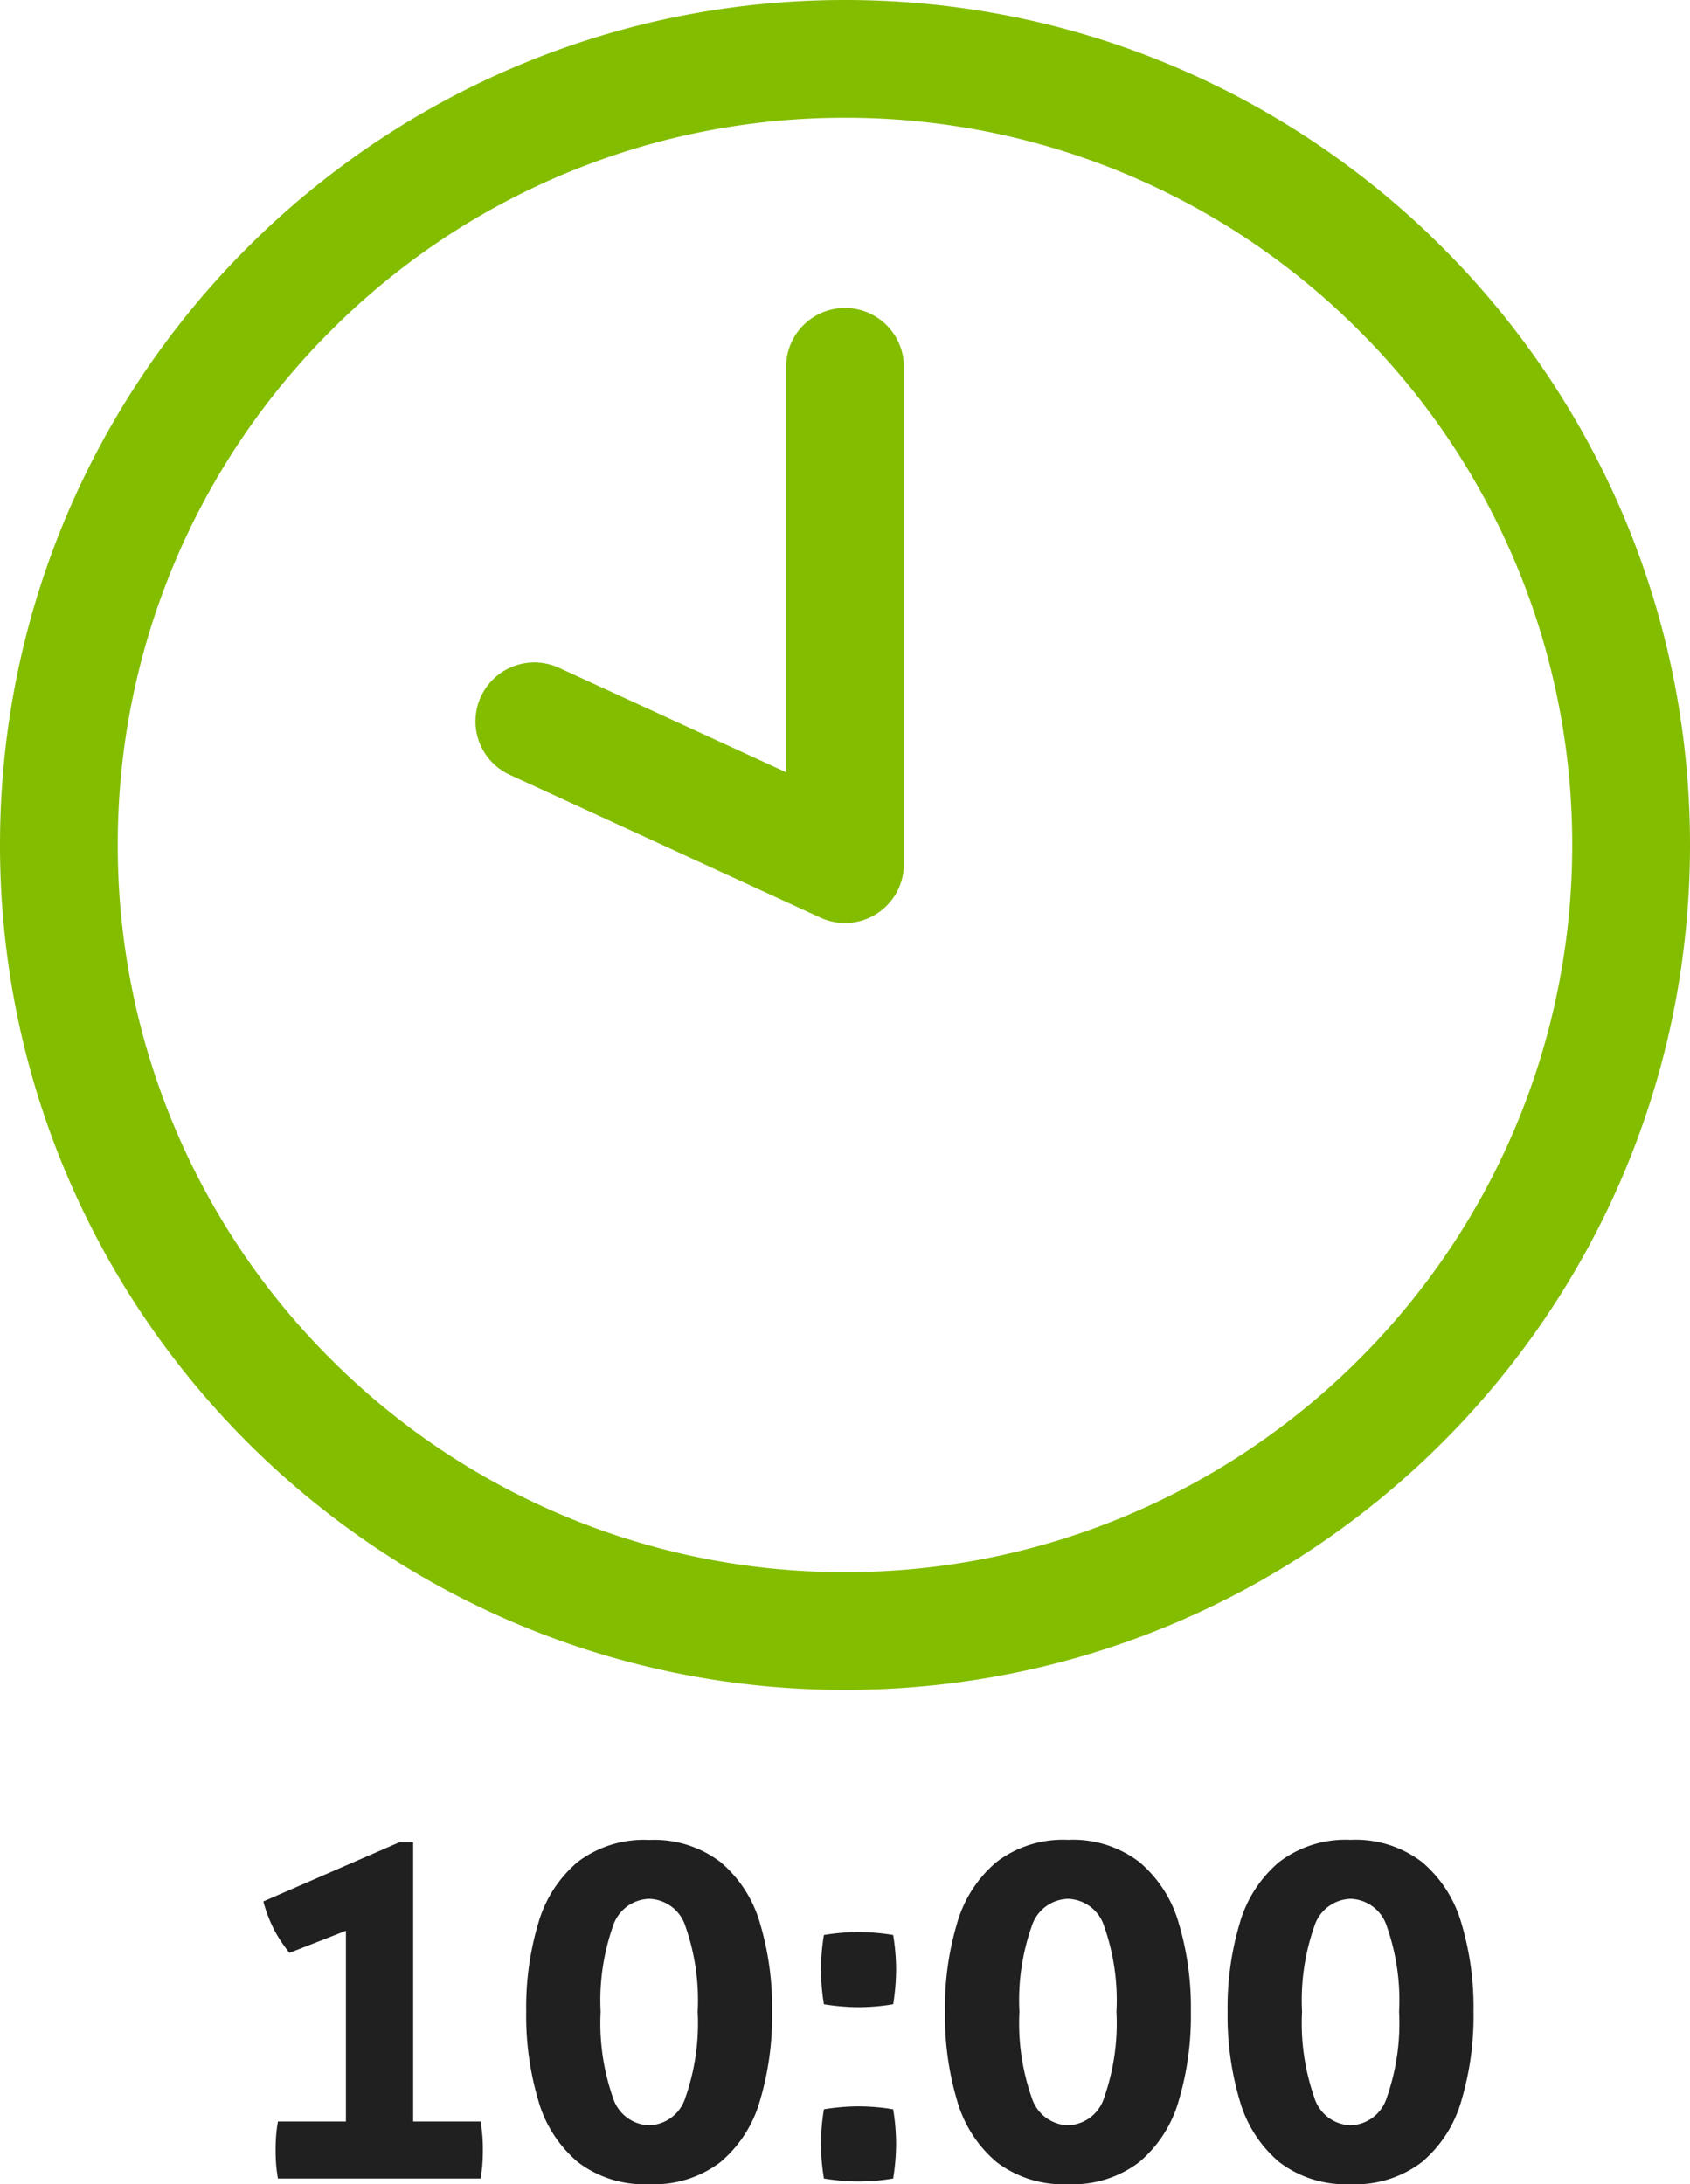
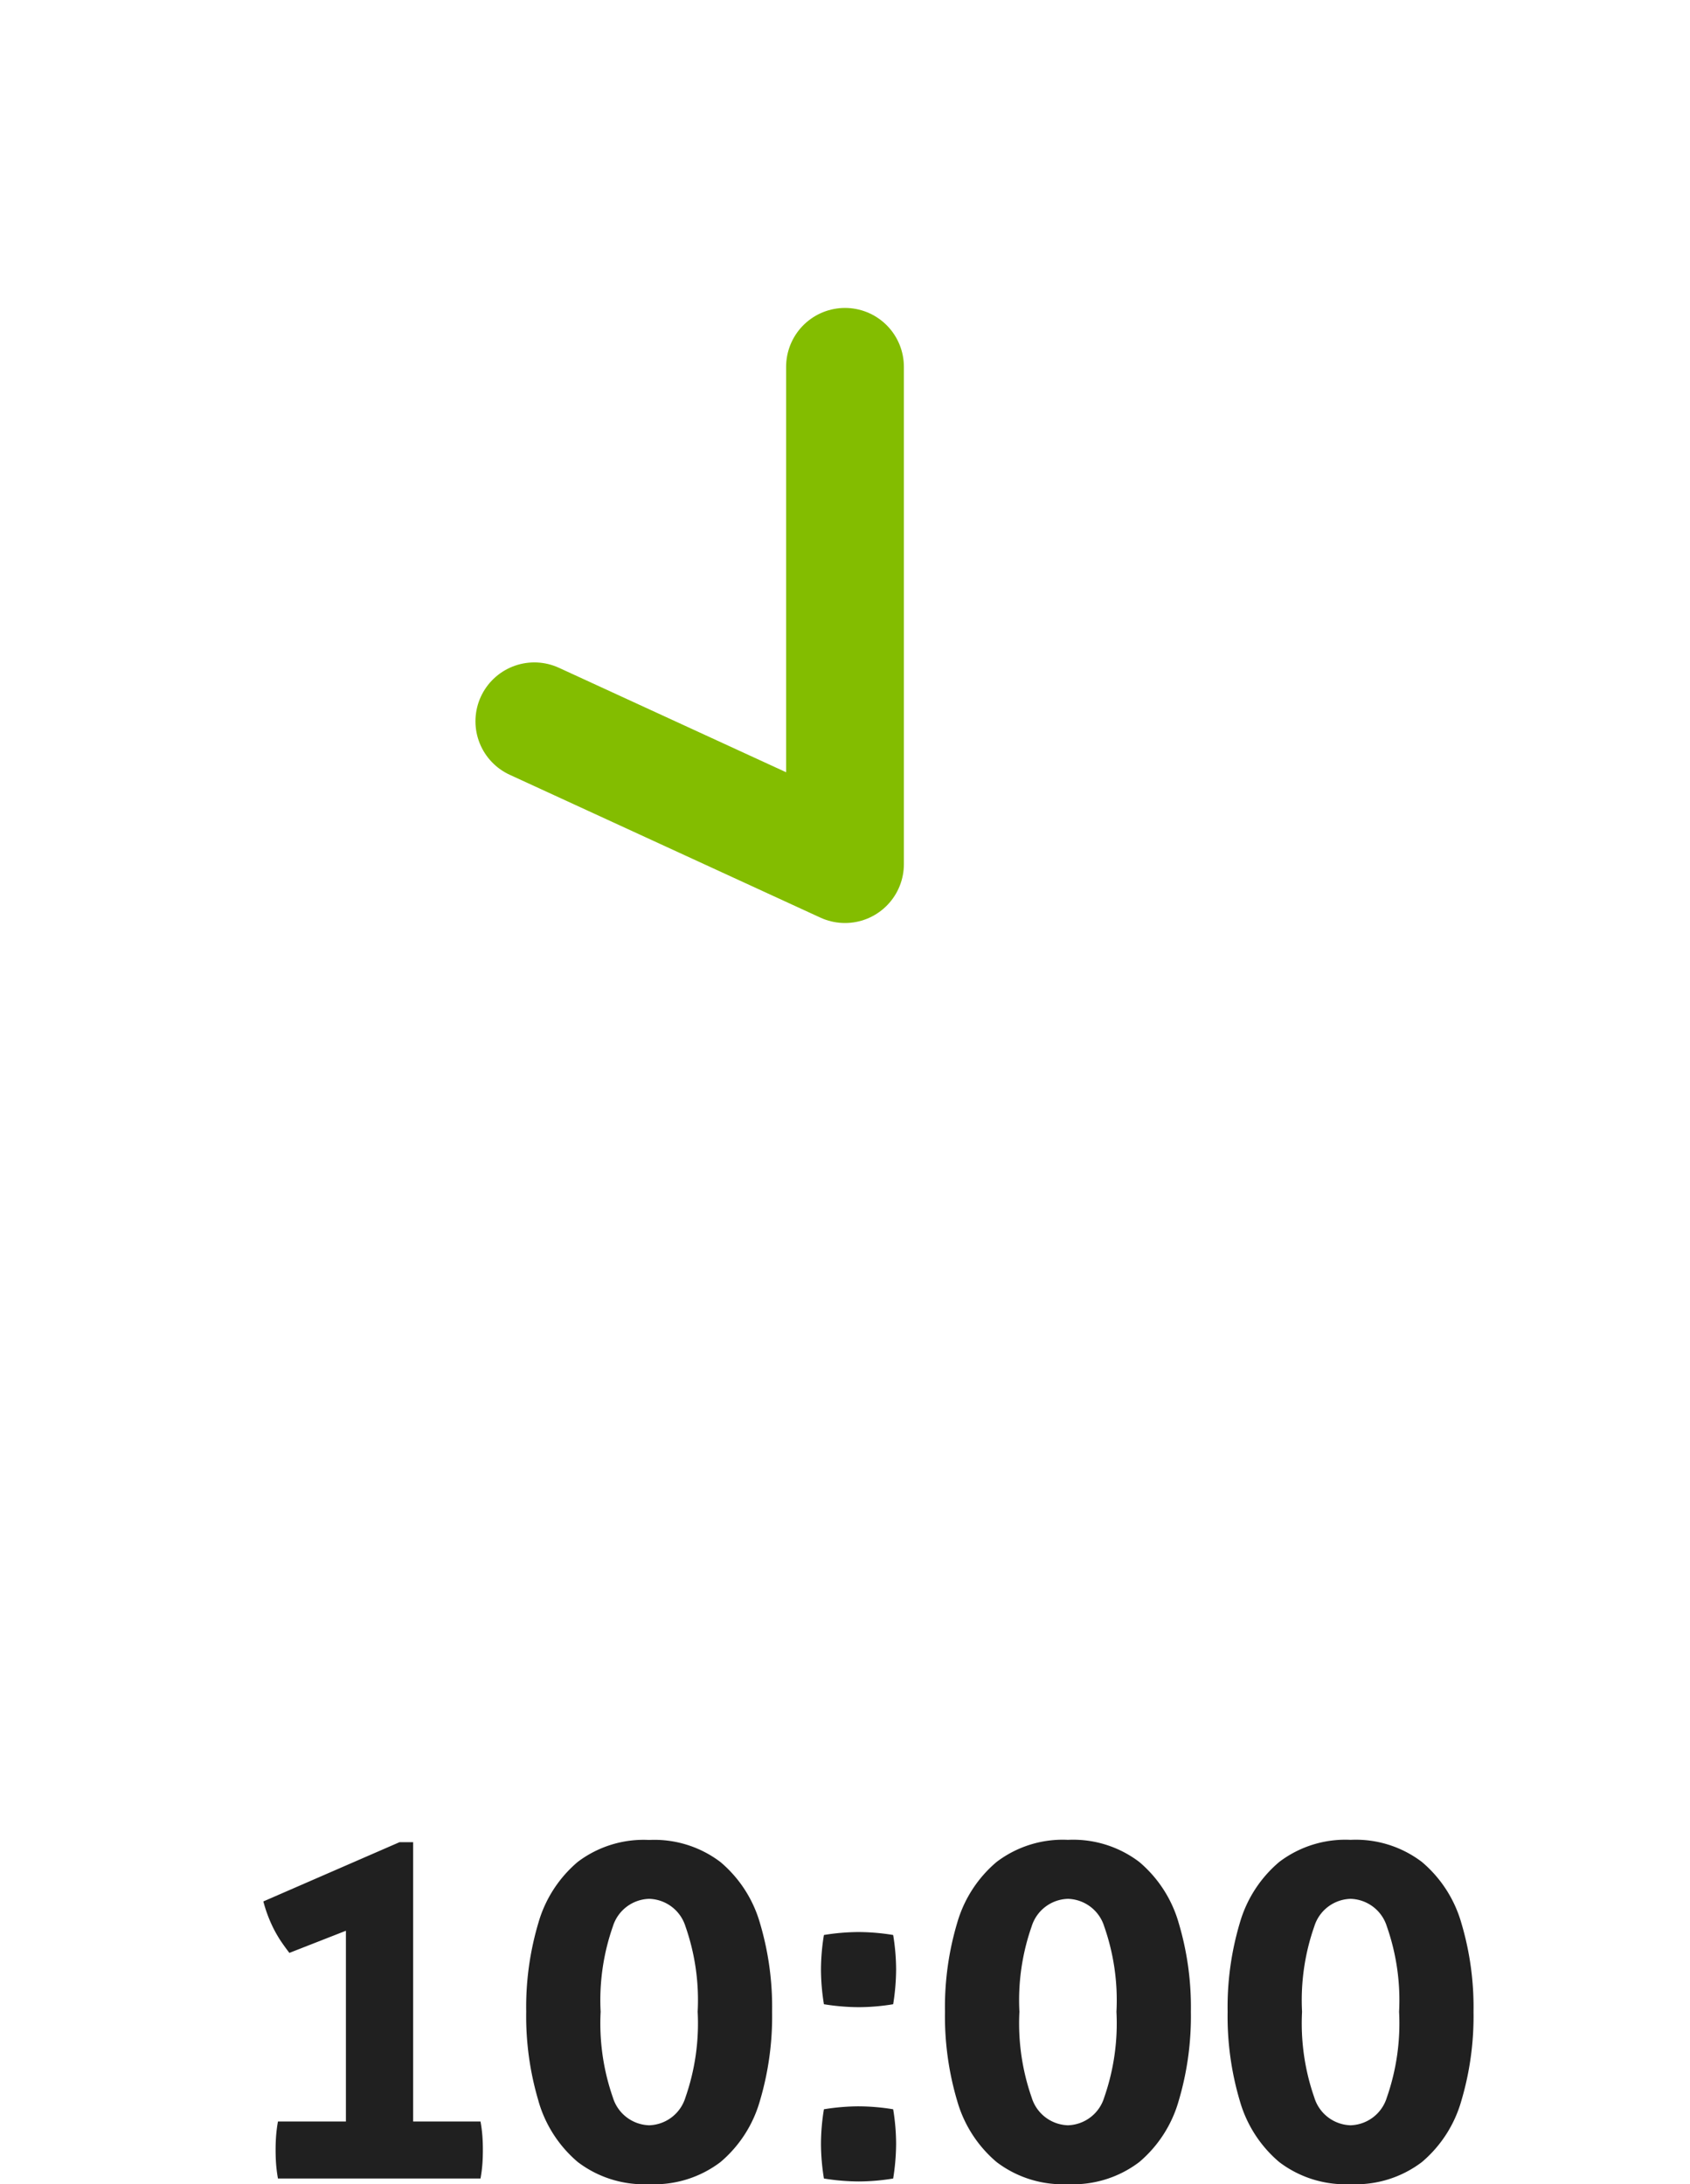
<svg xmlns="http://www.w3.org/2000/svg" width="57.402" height="74.192" viewBox="0 0 57.402 74.192">
  <g id="icon_1000_pc" transform="translate(-476 -3820)">
    <path id="パス_332" data-name="パス 332" d="M6.384-1.936h2.288a4.827 4.827 0 01.064.5q.016.232.016.456 0 .256-.016.48a4.877 4.877 0 01-.064.5h-6.88a4.876 4.876 0 01-.064-.5q-.016-.224-.016-.48 0-.224.016-.456a4.827 4.827 0 01.064-.5H4.1v-6.48l-1.92.752q-.16-.208-.3-.416a4.314 4.314 0 01-.248-.432 4.713 4.713 0 01-.336-.9l4.624-2.012h.464zm4.256-.7a10.091 10.091 0 01-.416-3.032 10.012 10.012 0 01.416-3.024 4.24 4.24 0 011.336-2.064A3.71 3.71 0 0114.4-11.5a3.71 3.71 0 012.424.752 4.24 4.24 0 011.336 2.06 10.012 10.012 0 01.416 3.024 10.091 10.091 0 01-.416 3.032A4.24 4.24 0 0116.824-.56 3.71 3.71 0 0114.4.192a3.71 3.71 0 01-2.424-.752 4.24 4.24 0 01-1.336-2.072zm5.408-3.032a7.576 7.576 0 00-.416-2.9A1.329 1.329 0 0014.4-9.5a1.329 1.329 0 00-1.232.936 7.576 7.576 0 00-.416 2.9 7.641 7.641 0 00.416 2.912 1.331 1.331 0 001.232.944 1.331 1.331 0 001.232-.944 7.641 7.641 0 00.416-2.912zM20.336 0a7.492 7.492 0 01-.1-1.168 7.385 7.385 0 01.1-1.184 7.492 7.492 0 011.168-.1 7.385 7.385 0 011.184.1 7.288 7.288 0 01.1 1.168 7.588 7.588 0 01-.1 1.184 7.288 7.288 0 01-1.168.1 7.588 7.588 0 01-1.184-.1zm0-5.92a7.492 7.492 0 01-.1-1.168 7.385 7.385 0 01.1-1.184 7.493 7.493 0 011.168-.1 7.385 7.385 0 011.184.1 7.288 7.288 0 01.1 1.168 7.588 7.588 0 01-.1 1.184 7.288 7.288 0 01-1.168.1 7.588 7.588 0 01-1.184-.1zm4.528 3.288a10.091 10.091 0 01-.416-3.032 10.012 10.012 0 01.416-3.024 4.24 4.24 0 011.336-2.064 3.71 3.71 0 012.424-.752 3.71 3.71 0 012.424.752 4.24 4.24 0 011.336 2.064 10.012 10.012 0 01.416 3.024 10.091 10.091 0 01-.416 3.032A4.24 4.24 0 0131.048-.56a3.71 3.71 0 01-2.424.752A3.71 3.71 0 0126.2-.56a4.24 4.24 0 01-1.336-2.072zm5.408-3.032a7.576 7.576 0 00-.416-2.9 1.329 1.329 0 00-1.232-.936 1.329 1.329 0 00-1.232.936 7.576 7.576 0 00-.416 2.9 7.641 7.641 0 00.416 2.912 1.331 1.331 0 001.232.944 1.331 1.331 0 001.232-.944 7.641 7.641 0 00.416-2.912zm4.192 3.032a10.091 10.091 0 01-.416-3.032 10.012 10.012 0 01.416-3.024 4.24 4.24 0 011.336-2.064 3.71 3.71 0 012.424-.752 3.71 3.71 0 012.424.752 4.24 4.24 0 011.336 2.064 10.012 10.012 0 01.416 3.024 10.091 10.091 0 01-.416 3.032A4.24 4.24 0 0140.648-.56a3.71 3.71 0 01-2.424.752A3.71 3.71 0 0135.8-.56a4.24 4.24 0 01-1.336-2.072zm5.408-3.032a7.576 7.576 0 00-.416-2.9 1.329 1.329 0 00-1.232-.936 1.329 1.329 0 00-1.232.936 7.576 7.576 0 00-.416 2.9 7.641 7.641 0 00.416 2.912 1.331 1.331 0 001.232.944 1.331 1.331 0 001.232-.944 7.641 7.641 0 00.416-2.912z" transform="translate(483.649 3894)" fill="#202020" />
    <g id="グループ_171" data-name="グループ 171" transform="translate(476 3820)" fill="none">
      <g id="パス_36" data-name="パス 36">
-         <path d="M28.7 0A28.7 28.7 0 110 28.7 28.7 28.7 0 0128.7 0z" />
-         <path d="M28.701 4a24.624 24.624 0 00-17.466 7.235A24.624 24.624 0 004 28.7a24.624 24.624 0 007.235 17.466A24.624 24.624 0 0028.7 53.402a24.624 24.624 0 0017.466-7.235 24.624 24.624 0 007.235-17.466 24.624 24.624 0 00-7.235-17.466A24.624 24.624 0 0028.701 4m0-4c15.851 0 28.701 12.85 28.701 28.701s-12.85 28.701-28.701 28.701S0 44.552 0 28.701 12.85 0 28.701 0z" fill="#83bd00" />
-       </g>
+         </g>
      <path id="パス_35" data-name="パス 35" d="M28.701 12.46v16.893l-10.552-4.852" stroke="#83bd00" stroke-linecap="round" stroke-linejoin="round" stroke-width="4" />
    </g>
  </g>
</svg>